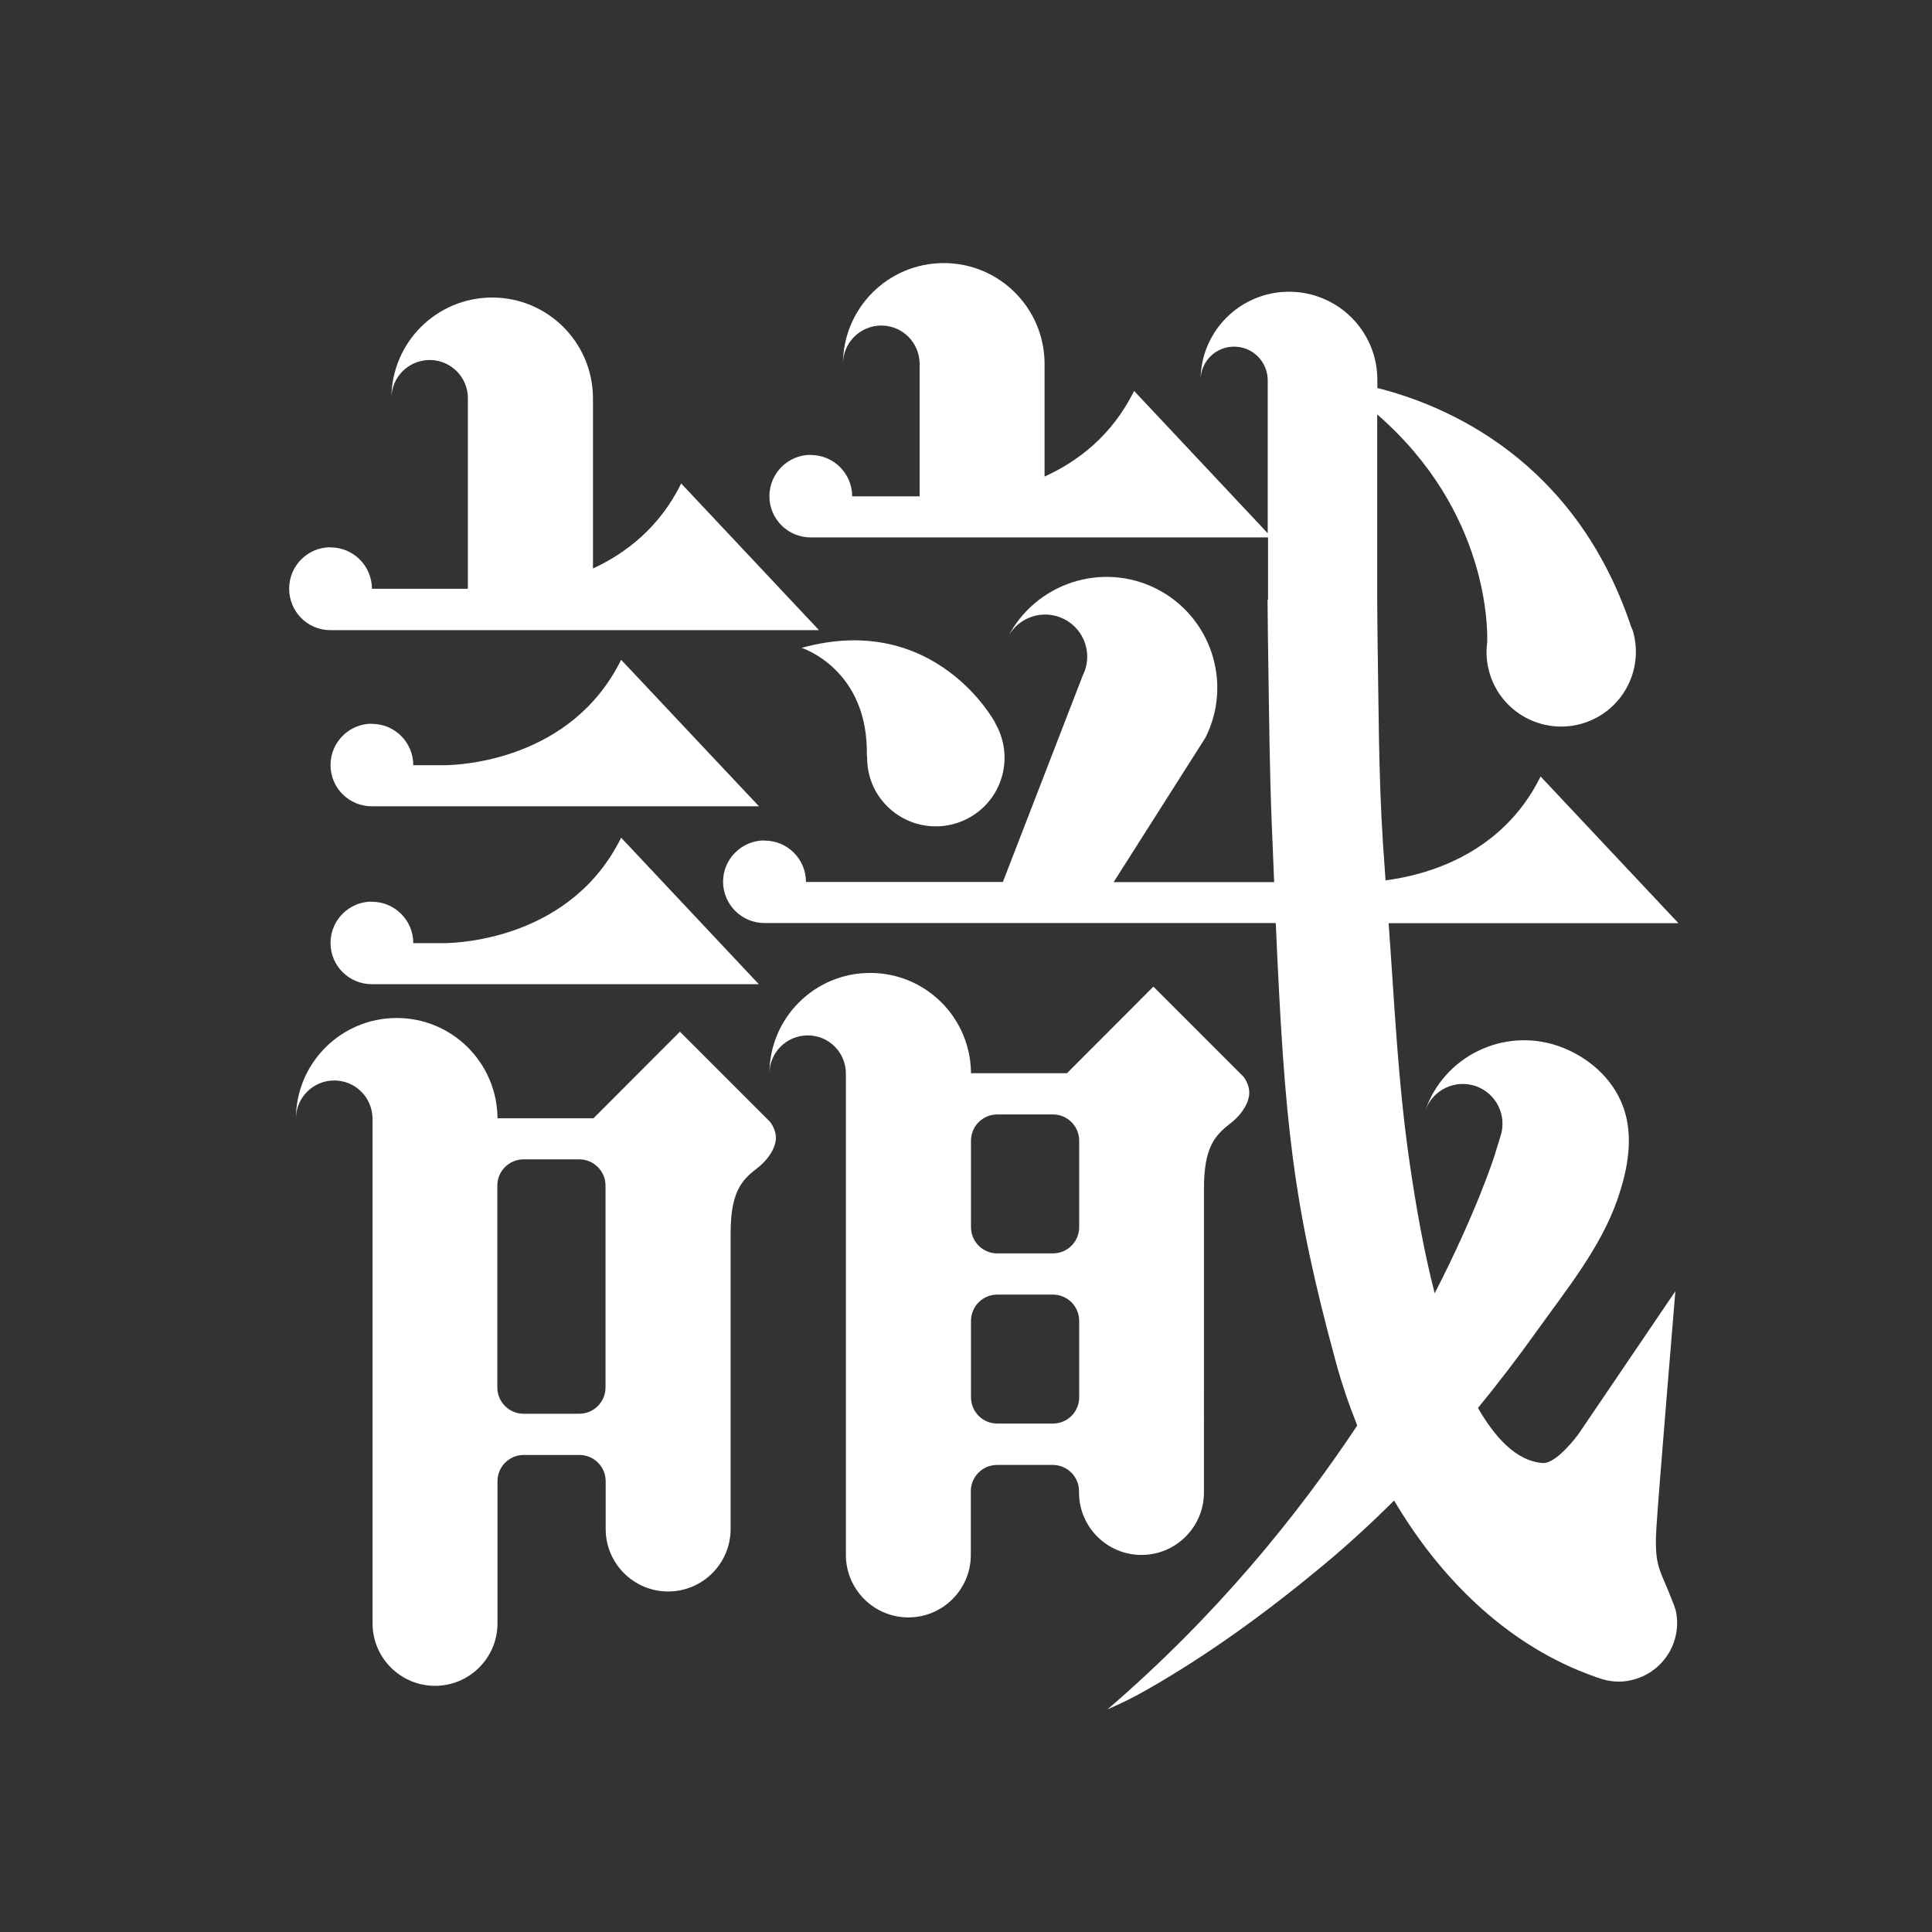
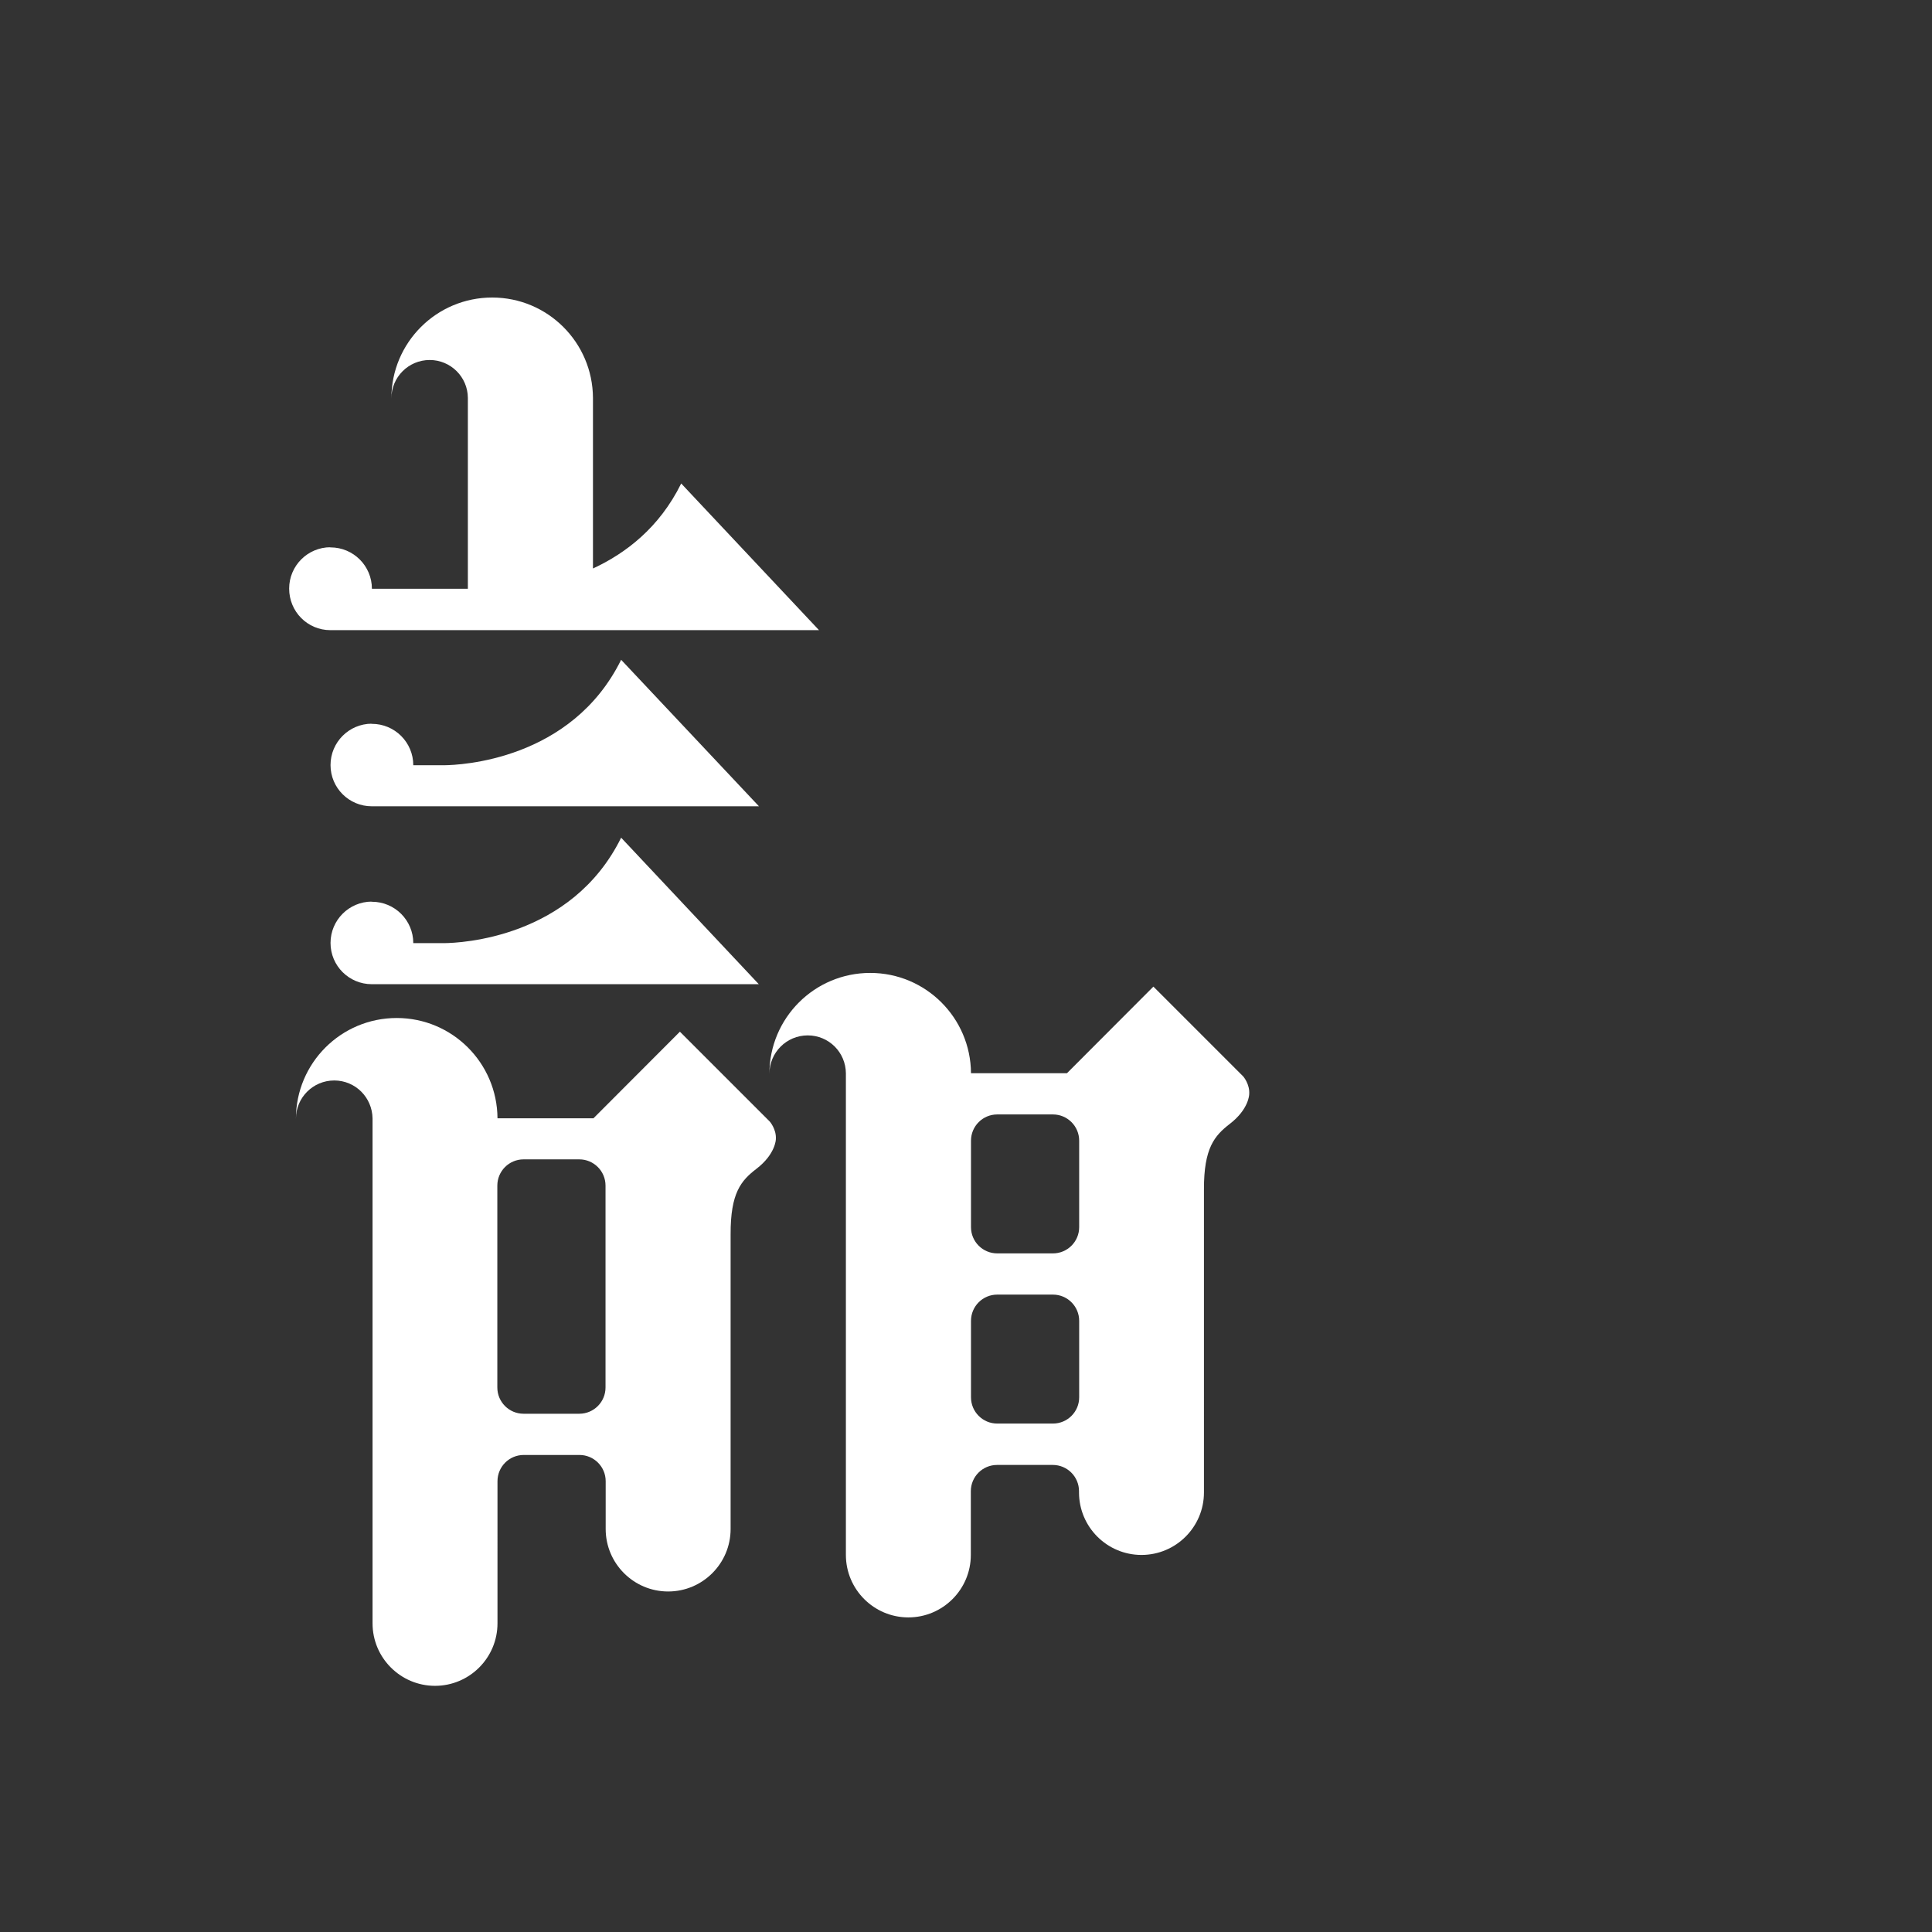
<svg xmlns="http://www.w3.org/2000/svg" xmlns:xlink="http://www.w3.org/1999/xlink" version="1.1" id="Layer_1" x="0px" y="0px" viewBox="0 0 120 120" style="enable-background:new 0 0 120 120;" xml:space="preserve">
  <rect x="0" y="0" width="120" height="120" fill="#333333" stroke="none" />
  <style type="text/css">
	.st0{opacity:0.6;}
	.st1{fill:none;}
	.st2{fill:#FFFFFF;}
</style>
  <g>
    <g class="st0">
      <g>
        <defs>
-           <rect id="SVGID_15_" x="10.17" y="12.38" width="99.67" height="95.24" />
-         </defs>
+           </defs>
        <clipPath id="SVGID_1_">
          <use xlink:href="#SVGID_15_" style="overflow:visible;" />
        </clipPath>
      </g>
    </g>
    <path class="st1" d="M104.16,12.38H15.83h-5.67v5.67v83.9v5.67h5.67h88.33h5.67v-5.67v-83.9v-5.67H104.16z M104.16,101.95H15.83   v-83.9h88.33V101.95z" />
    <g>
	</g>
    <path class="st1" d="M106.91,12.38H13h-2.84v2.83v89.57v2.83H13h93.91h2.83v-2.83V15.22v-2.83H106.91z M106.91,104.78H13V15.22   h93.91V104.78z" />
    <g>
-       <path class="st2" d="M103.86,99.41c-0.02-0.03-0.03-0.07-0.04-0.1c-0.14-0.37-0.32-0.8-0.56-1.35c-0.24-0.62-0.5-1.14-0.38-3.04    c0.13-2.11,1.18-14.72,1.18-14.72l-6.03,8.89c0,0-1.34,1.83-2.19,1.78c-1.68-0.1-3.03-1.66-4.04-3.42    c1.26-1.54,2.48-3.13,3.65-4.77c1.82-2.55,3.94-5.14,4.99-8.12c0.69-1.96,1.04-4,0.38-5.81c-0.66-1.81-2.23-3.15-4.03-3.78    c-3.39-1.17-7.1,0.62-8.27,4.02c0.45-1.29,1.85-1.97,3.14-1.53c1.29,0.45,1.97,1.85,1.53,3.14l-0.37,1.2c0,0-1.08,3.42-3.71,8.53    c-0.69-2.69-1.18-5.52-1.56-8.14c-0.73-5.04-0.93-9.8-1.3-14.85h18l-8.56-9.11c-2.43,4.92-7.22,6.14-9.63,6.45    c-0.05-0.75-0.11-1.5-0.16-2.26c-0.28-4.3-0.27-8.62-0.34-12.94c0-0.1-0.01-1.24-0.02-2.24h0v-11.5    c6.96,6.05,6.86,13.4,6.83,14.17c-0.08,0.61-0.04,1.24,0.14,1.86c0.7,2.46,3.27,3.88,5.73,3.18c2.46-0.7,3.89-3.27,3.19-5.73    c-0.03-0.11-0.08-0.2-0.12-0.3c-3.47-10.37-11.46-13.74-15.76-14.82v-0.52h0c-0.01-3.02-2.46-5.46-5.49-5.46    c-3.03,0-5.49,2.46-5.49,5.49c0-1.15,0.93-2.08,2.08-2.08c1.15,0,2.07,0.92,2.09,2.06h0v9.53l-8.3-8.84    c-1.38,2.8-3.53,4.4-5.56,5.32v-7.03h0c-0.02-3.44-2.81-6.23-6.26-6.23c-3.46,0-6.26,2.8-6.26,6.26c0-1.31,1.06-2.38,2.38-2.38    c1.31,0,2.36,1.05,2.38,2.36v8.25h-4.19c0-1.42-1.15-2.57-2.57-2.57c-0.02,0-0.04,0-0.06,0c0.02,0,0.04-0.01,0.06-0.01    c-1.42,0-2.57,1.15-2.57,2.57v0v0c0,1.42,1.15,2.56,2.57,2.56h8.69v0h19.71v3.86h-0.03c0.01,1.41,0.03,2.82,0.05,4.23    c0.05,3.23,0.08,6.45,0.21,9.68c0.05,1.28,0.1,2.49,0.15,3.64h-9.97l5.7-8.97c1.71-3.39,0.35-7.53-3.04-9.25    c-3.39-1.71-7.53-0.35-9.25,3.04c0.65-1.29,2.22-1.81,3.51-1.16c1.29,0.65,1.81,2.22,1.16,3.51c0,0-2.46,6.36-4.96,12.82h-8.52    h-3.71c0-1.42-1.15-2.57-2.57-2.57c-0.02,0-0.04,0-0.06,0c0.02,0,0.04-0.01,0.05-0.01c-1.41,0-2.57,1.15-2.57,2.57v0v0    c0.01,1.41,1.15,2.56,2.57,2.56h31.76c0.55,12.5,1.04,17.36,3.73,27.26c0.36,1.33,0.81,2.65,1.33,3.95    c-3.69,5.56-8.75,11.82-15.51,17.63c0.82-0.35,1.6-0.74,2.38-1.18c3.89-2.21,7.53-4.87,10.97-7.73c1.56-1.29,3.03-2.65,4.45-4.06    c2.82,4.77,6.84,8.77,11.9,10.73c0.21,0.08,0.42,0.16,0.65,0.24c0.06,0.02,0.13,0.04,0.2,0.07c0.61,0.21,1.29,0.28,1.97,0.12    c1.97-0.44,3.21-2.38,2.77-4.35C104.02,99.82,103.95,99.61,103.86,99.41z" />
      <path class="st2" d="M20.52,39.14H30.9v0h19.97l-8.56-9.11c-1.36,2.76-3.47,4.35-5.48,5.28V24.71h0    c-0.02-3.44-2.81-6.23-6.26-6.23c-3.46,0-6.26,2.8-6.26,6.26c0-1.31,1.06-2.38,2.38-2.38c1.3,0,2.36,1.05,2.37,2.35h0v11.86H23.1    c0-1.42-1.15-2.57-2.57-2.57c-0.02,0-0.04,0-0.06,0c0.02,0,0.04-0.01,0.06-0.01c-1.42,0-2.57,1.15-2.57,2.57v0v0    C17.96,37.99,19.1,39.14,20.52,39.14z" />
      <path class="st2" d="M38.58,40.98c-3.09,6.26-10.02,6.54-10.98,6.55h-0.11h0h-1.82c0-1.42-1.15-2.57-2.57-2.57    c-0.02,0-0.04,0-0.06,0c0.02,0,0.04-0.01,0.06-0.01c-1.42,0-2.57,1.15-2.57,2.57v0v0c0,1.42,1.15,2.56,2.56,2.56h4.08v0h19.97    L38.58,40.98z" />
      <path class="st2" d="M47.14,61.14l-8.56-9.11c-3.09,6.26-10.02,6.54-10.98,6.55h-0.11h0h-1.82c0-1.42-1.15-2.57-2.57-2.57    c-0.02,0-0.04,0-0.06,0c0.02,0,0.04-0.01,0.06-0.01c-1.42,0-2.57,1.15-2.57,2.57v0v0c0,1.42,1.15,2.56,2.56,2.56h4.08v0H47.14z" />
-       <path class="st2" d="M49.79,40.24c0,0,4.18,1.32,4.05,6.73l0.02-0.01c-0.02,0.97,0.27,1.96,0.94,2.78    c1.49,1.84,4.18,2.12,6.02,0.63c1.66-1.35,2.04-3.68,0.98-5.48l0.01,0C61.81,44.88,58.11,37.94,49.79,40.24z" />
      <path class="st2" d="M77.22,66.86l-5.58-5.58l-5.37,5.38h-0.49h-5.47v0h0c-0.02-3.44-2.81-6.23-6.26-6.23    c-3.46,0-6.26,2.8-6.26,6.26c0-1.31,1.06-2.38,2.38-2.38c1.31,0,2.36,1.05,2.37,2.36v29.91c0,2.14,1.74,3.88,3.88,3.88    c2.14,0,3.88-1.74,3.88-3.88v-3.96c0-0.9,0.73-1.63,1.63-1.63h1.5h1.96h0c0.9,0,1.63,0.73,1.63,1.63l0,0v0.08    c0,2.14,1.74,3.88,3.88,3.88c2.14,0,3.88-1.74,3.88-3.88V73.88c-0.01-2.58,0.66-3.34,1.6-4.07c1.2-0.92,1.21-1.84,1.21-1.84    C77.64,67.34,77.22,66.86,77.22,66.86z M60.31,70.85c0-0.9,0.73-1.63,1.63-1.63h3.46c0.9,0,1.63,0.73,1.63,1.63v5.37    c0,0.9-0.73,1.63-1.63,1.63h-3.46c-0.9,0-1.63-0.73-1.63-1.63V70.85z M67.03,86.79c0,0.9-0.73,1.63-1.63,1.63h-3.46    c-0.9,0-1.63-0.73-1.63-1.63v-4.75c0-0.9,0.73-1.63,1.63-1.63h3.46c0.9,0,1.63,0.73,1.63,1.63V86.79z" />
      <path class="st2" d="M47.81,69.66l-5.58-5.58l-5.37,5.38h-0.49h-5.47v0h0c-0.02-3.44-2.81-6.23-6.26-6.23    c-3.46,0-6.26,2.8-6.26,6.26c0-1.31,1.06-2.38,2.38-2.38c1.31,0,2.36,1.05,2.38,2.36v31.36c0,2.14,1.74,3.88,3.88,3.88    c2.14,0,3.88-1.74,3.88-3.88V92c0-0.9,0.73-1.63,1.63-1.63h3.46c0.9,0,1.63,0.73,1.63,1.63l0,2.97c0,2.14,1.74,3.88,3.88,3.88    c2.14,0,3.88-1.74,3.88-3.88v-18.3c-0.01-2.58,0.65-3.34,1.6-4.07c1.2-0.92,1.21-1.84,1.21-1.84    C48.23,70.13,47.81,69.66,47.81,69.66z M32.52,87.81c-0.9,0-1.63-0.73-1.63-1.63V73.64c0-0.9,0.73-1.63,1.63-1.63h3.46    c0.9,0,1.63,0.73,1.63,1.63v12.54c0,0.9-0.73,1.63-1.63,1.63H32.52z" />
    </g>
  </g>
</svg>